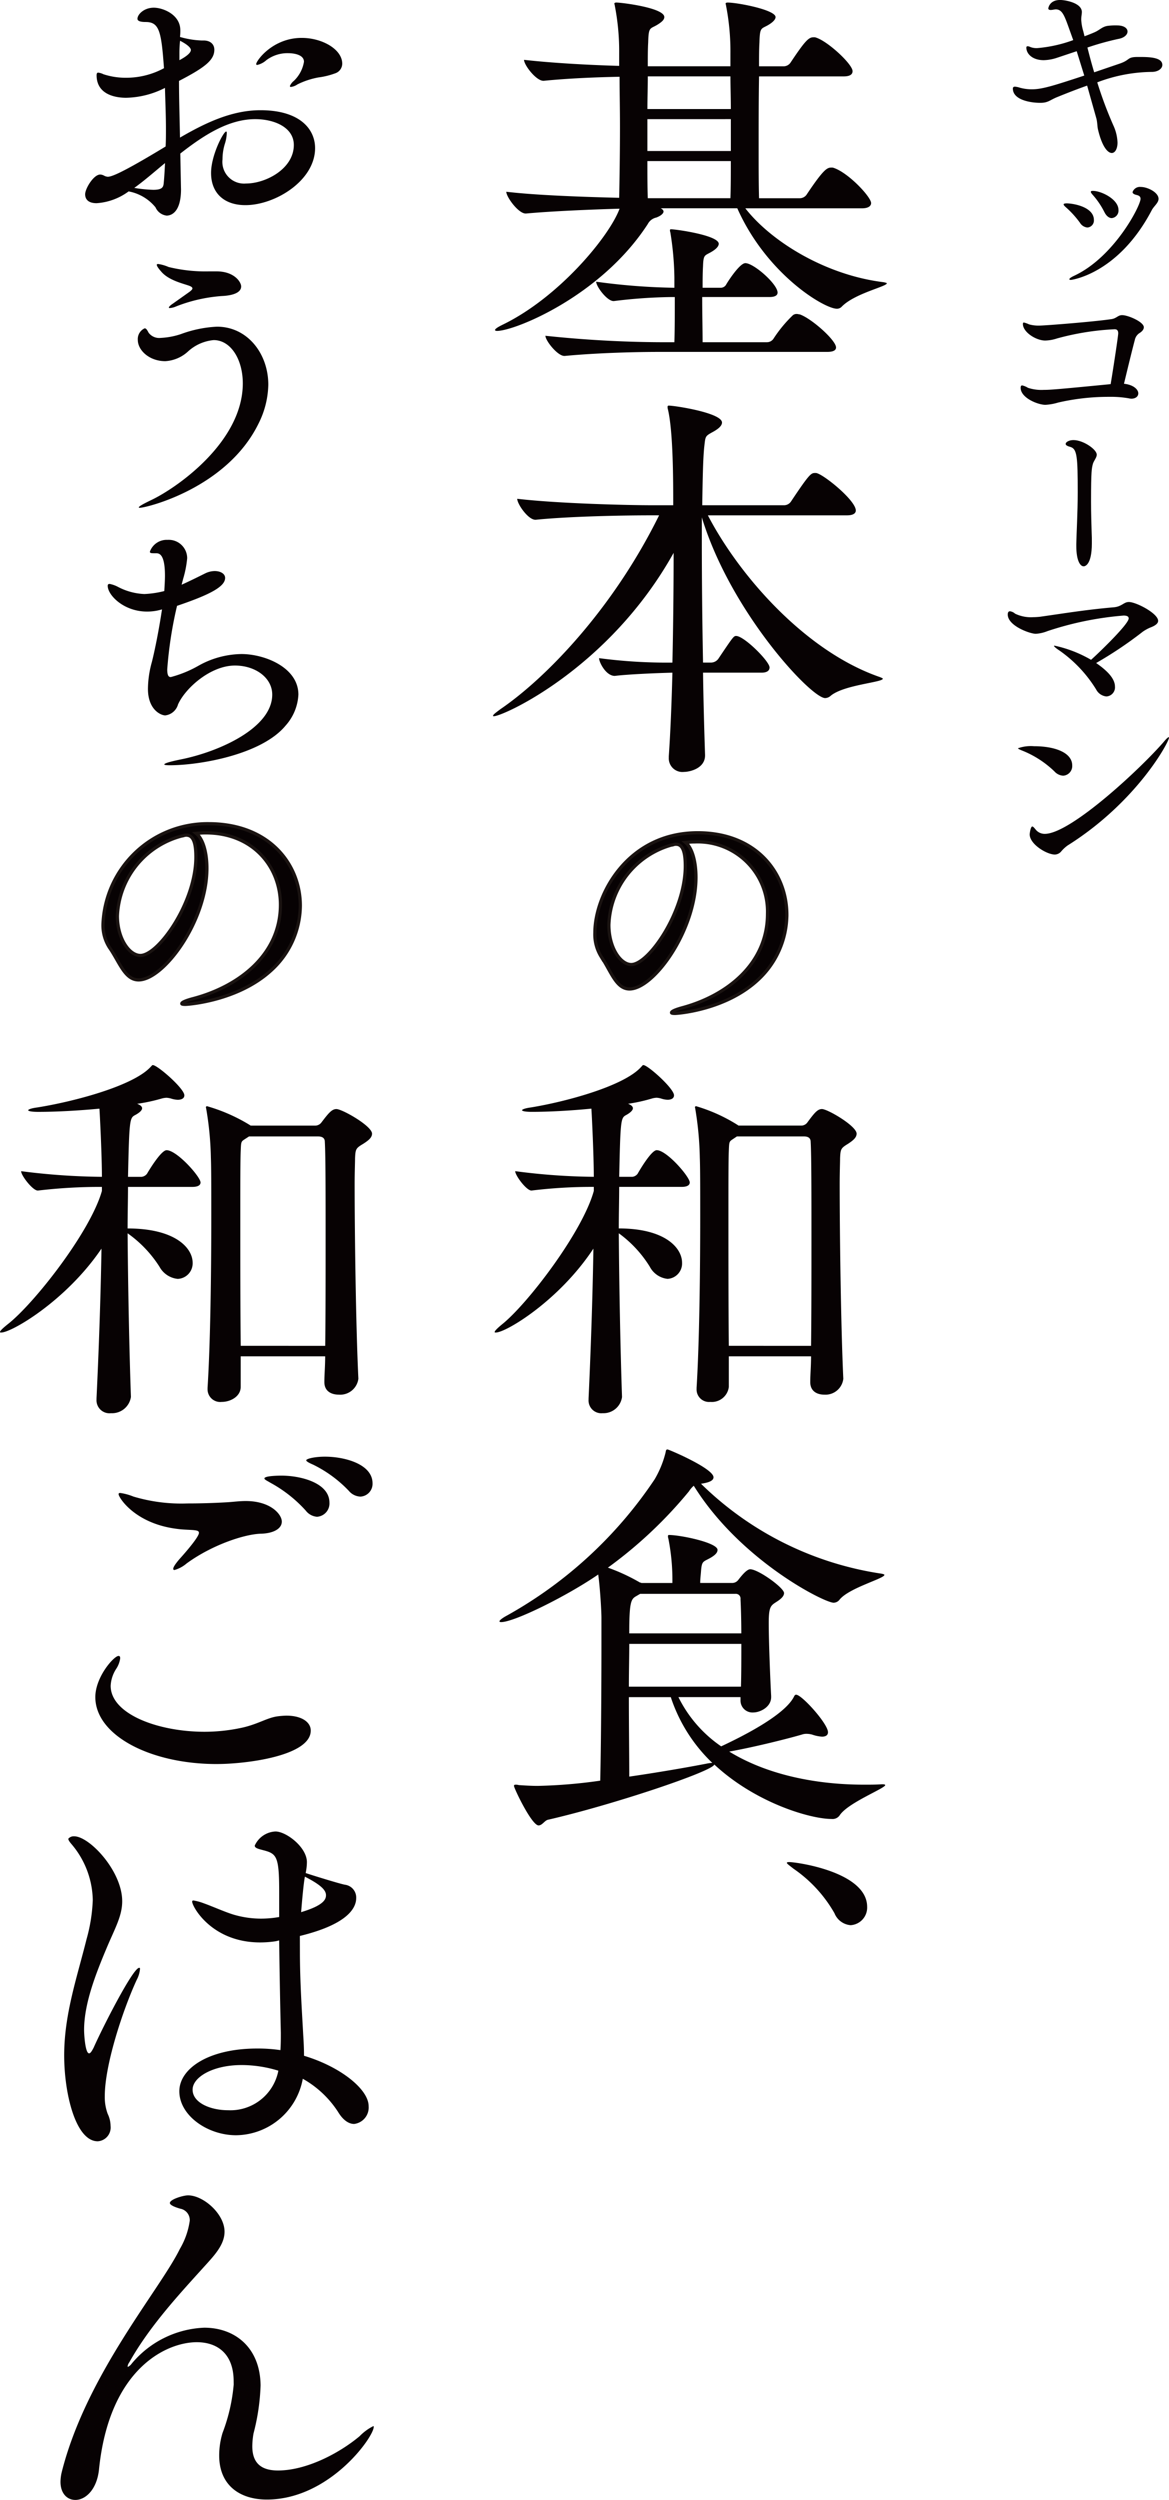
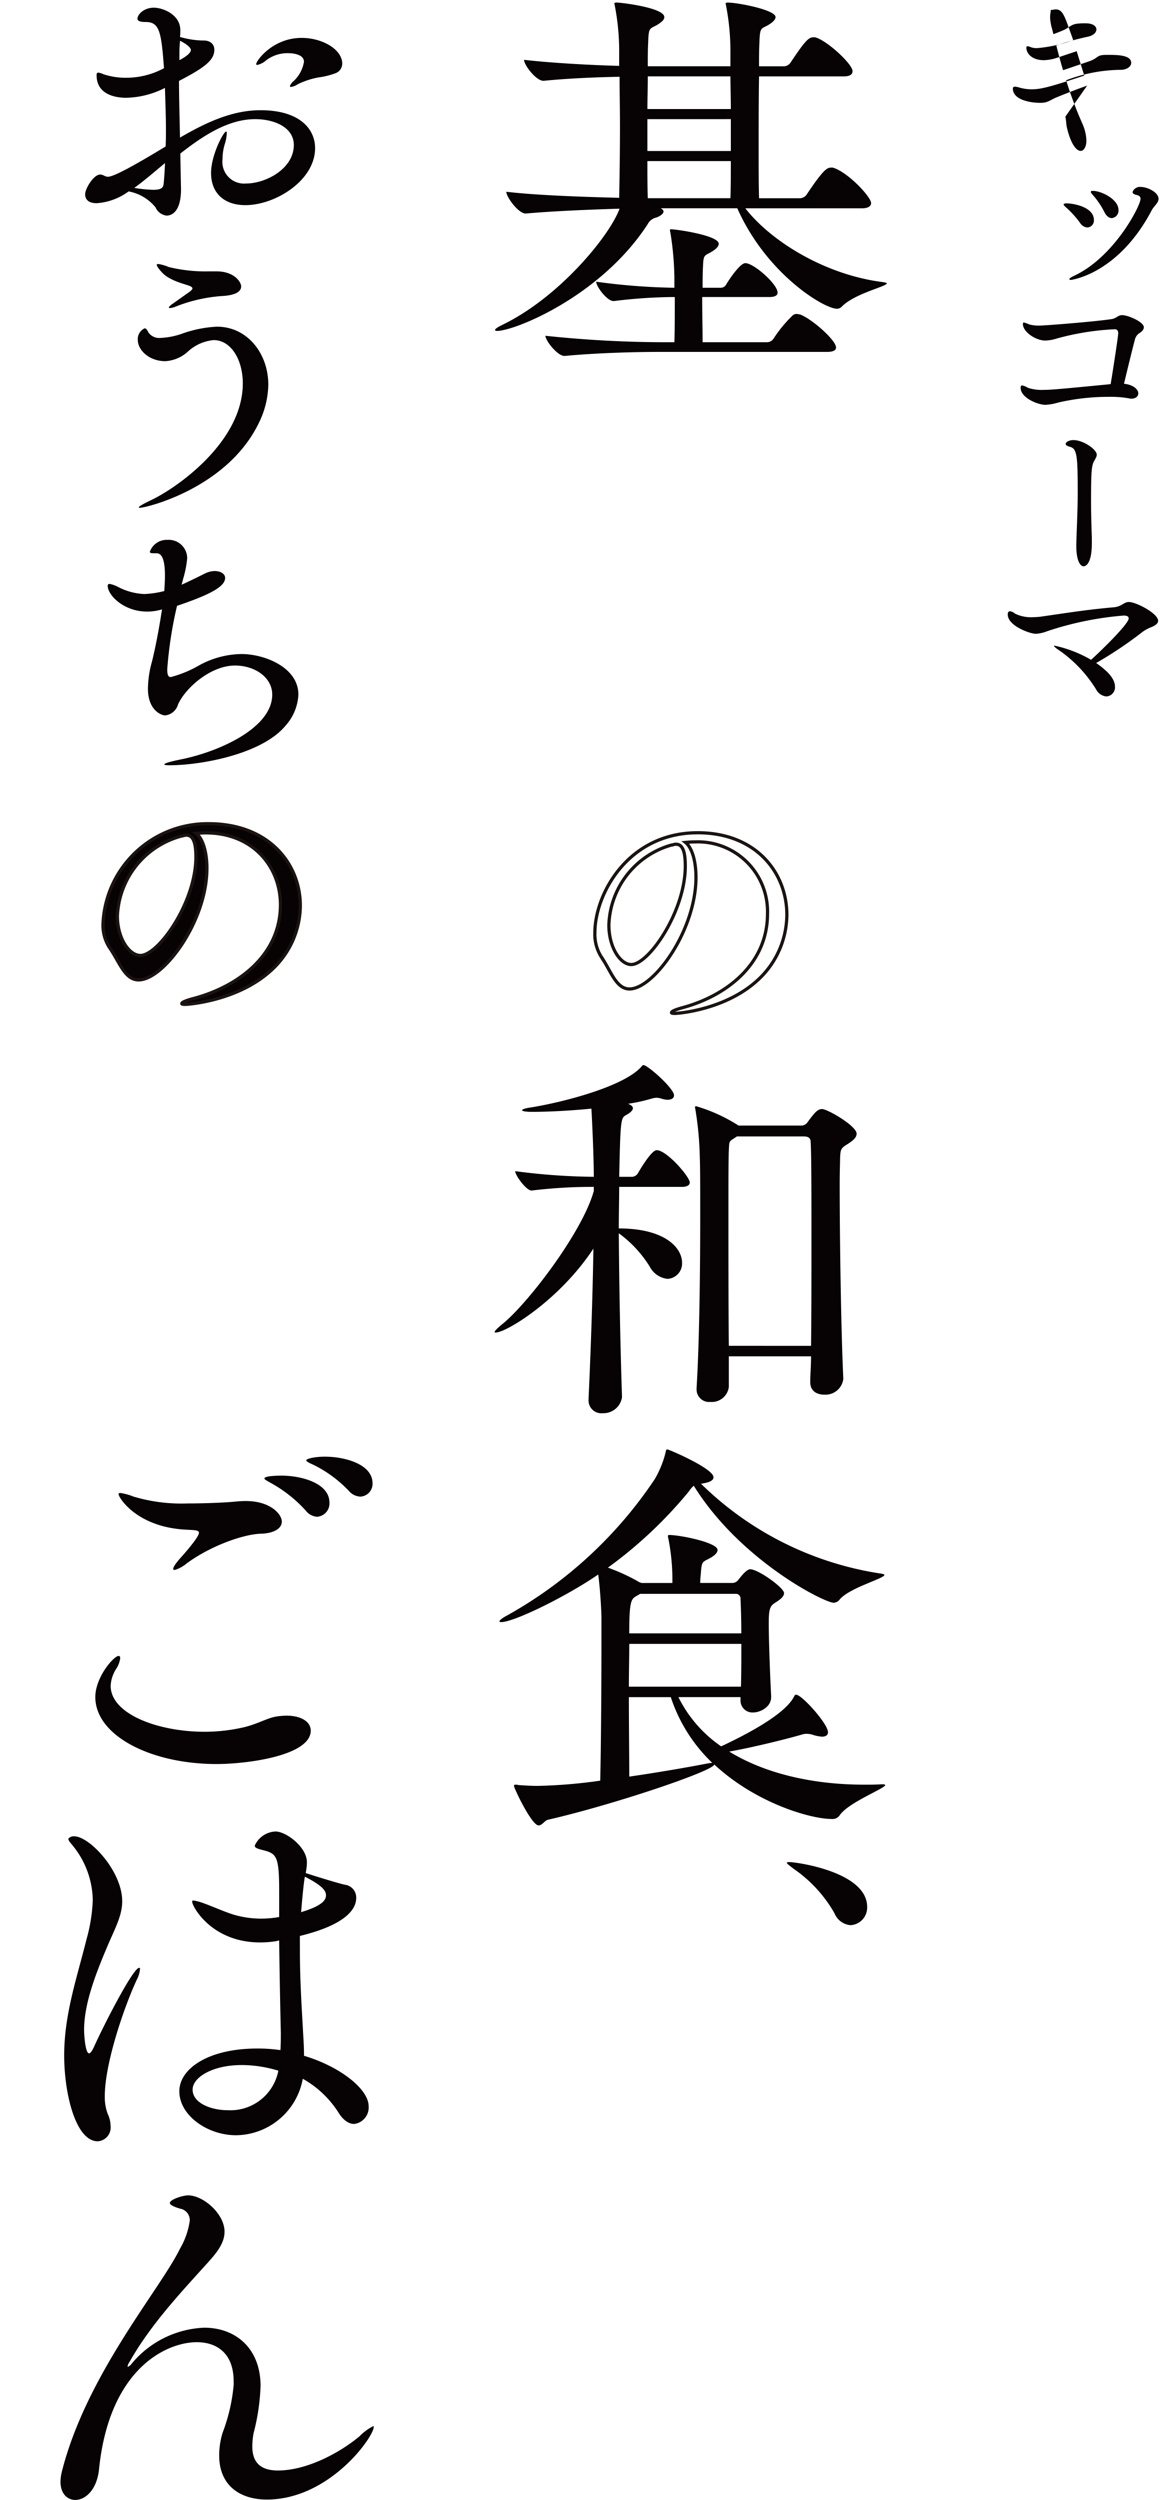
<svg xmlns="http://www.w3.org/2000/svg" width="145" height="309.826" viewBox="0 0 145 309.826">
  <g id="グループ_2324" data-name="グループ 2324" transform="translate(-100 -162.999)">
    <g id="グループ_2264" data-name="グループ 2264" transform="translate(7.829)">
-       <path id="パス_4329" data-name="パス 4329" d="M114.032,10.626c-1.142.406-2.334.863-3.654,1.4-.965.381-1.143.711-2.057.736h-.152c-.939,0-3.35-.279-3.35-1.777,0-.152.1-.228.254-.228a2.569,2.569,0,0,1,.609.127,5.481,5.481,0,0,0,1.524.2c1.268,0,2.766-.482,6.471-1.7l-.939-3.02-2.436.812a5.591,5.591,0,0,1-1.651.3c-1.4,0-2.156-.787-2.156-1.548,0-.127.05-.178.152-.178a.846.846,0,0,1,.354.1,2.139,2.139,0,0,0,.863.127,16.928,16.928,0,0,0,4.442-.99l-.3-.838c-.762-2.107-.991-2.97-1.879-2.97-.076,0-.151.025-.228.025a1.978,1.978,0,0,1-.381.051c-.179,0-.3-.051-.3-.2,0-.025.126-1.041,1.472-1.041.557,0,2.689.33,2.689,1.5a3.6,3.6,0,0,1-.05.482,3.287,3.287,0,0,0-.026.508,6.061,6.061,0,0,0,.255,1.4l.152.609c.533-.2.99-.381,1.268-.508.635-.279.914-.685,1.624-.787a8.046,8.046,0,0,1,1.142-.051c.863,0,1.3.355,1.3.761,0,.381-.407.787-1.143.914a34.184,34.184,0,0,0-3.832,1.066c.255,1.015.533,2.056.838,3.071l3.2-1.091c1.321-.457.838-.812,2.233-.812h.152c1.194,0,2.868.025,2.868.99,0,.431-.482.838-1.244.863a19.456,19.456,0,0,0-6.827,1.294,49.139,49.139,0,0,0,2.005,5.355,5.546,5.546,0,0,1,.508,2.107c0,.761-.3,1.294-.712,1.294-.482,0-1.193-.736-1.7-2.868-.1-.381-.076-.838-.2-1.371Z" transform="translate(112.984 162.982)" fill="#070203" />
+       <path id="パス_4329" data-name="パス 4329" d="M114.032,10.626c-1.142.406-2.334.863-3.654,1.4-.965.381-1.143.711-2.057.736h-.152c-.939,0-3.35-.279-3.35-1.777,0-.152.1-.228.254-.228a2.569,2.569,0,0,1,.609.127,5.481,5.481,0,0,0,1.524.2c1.268,0,2.766-.482,6.471-1.7l-.939-3.02-2.436.812a5.591,5.591,0,0,1-1.651.3c-1.4,0-2.156-.787-2.156-1.548,0-.127.05-.178.152-.178a.846.846,0,0,1,.354.1,2.139,2.139,0,0,0,.863.127,16.928,16.928,0,0,0,4.442-.99l-.3-.838c-.762-2.107-.991-2.97-1.879-2.97-.076,0-.151.025-.228.025a1.978,1.978,0,0,1-.381.051a3.6,3.6,0,0,1-.05.482,3.287,3.287,0,0,0-.026.508,6.061,6.061,0,0,0,.255,1.4l.152.609c.533-.2.99-.381,1.268-.508.635-.279.914-.685,1.624-.787a8.046,8.046,0,0,1,1.142-.051c.863,0,1.3.355,1.3.761,0,.381-.407.787-1.143.914a34.184,34.184,0,0,0-3.832,1.066c.255,1.015.533,2.056.838,3.071l3.2-1.091c1.321-.457.838-.812,2.233-.812h.152c1.194,0,2.868.025,2.868.99,0,.431-.482.838-1.244.863a19.456,19.456,0,0,0-6.827,1.294,49.139,49.139,0,0,0,2.005,5.355,5.546,5.546,0,0,1,.508,2.107c0,.761-.3,1.294-.712,1.294-.482,0-1.193-.736-1.7-2.868-.1-.381-.076-.838-.2-1.371Z" transform="translate(112.984 162.982)" fill="#070203" />
      <path id="パス_4330" data-name="パス 4330" d="M113.794,30.023a11.625,11.625,0,0,0-1.752-1.929c-.177-.152-.278-.279-.278-.355s.126-.127.406-.127c.99.025,3.35.508,3.35,2.056a.868.868,0,0,1-.812.939,1.225,1.225,0,0,1-.914-.584M112.652,37.1c-.127,0-.178-.051-.178-.076,0-.1.2-.254.583-.431,4.975-2.31,8.25-8.68,8.25-9.543,0-.279-.178-.406-.508-.482s-.483-.2-.483-.355a.96.96,0,0,1,1.015-.635c.864,0,2.209.685,2.209,1.472,0,.508-.585.914-.838,1.4-4.163,7.944-10,8.655-10.051,8.655m4.162-8.426a9.819,9.819,0,0,0-1.472-2.157c-.128-.152-.2-.254-.2-.33,0-.1.076-.127.255-.127,1.041,0,3.173,1.041,3.173,2.36a.929.929,0,0,1-.838,1.015c-.3,0-.661-.228-.914-.761" transform="translate(112.335 160.59)" fill="#070203" />
      <path id="パス_4331" data-name="パス 4331" d="M120.477,52.8c0,.355-.3.66-.863.66a2,2,0,0,1-.355-.051,13.052,13.052,0,0,0-2.462-.178,27.785,27.785,0,0,0-6.269.711,6.646,6.646,0,0,1-1.574.279c-.939,0-3.071-.863-3.071-2.107,0-.228.076-.3.2-.3a2.414,2.414,0,0,1,.711.3,5.368,5.368,0,0,0,1.954.254c.812,0,1.523-.051,8.3-.711.329-1.954.938-5.99.938-6.294,0-.381-.177-.508-.431-.508A32.572,32.572,0,0,0,110.375,46a4.956,4.956,0,0,1-1.446.254c-1.143,0-2.767-1.041-2.767-2.056,0-.127.052-.178.128-.178a3.369,3.369,0,0,1,.635.228,4.344,4.344,0,0,0,1.319.152c.634,0,6.523-.457,8.808-.787.735-.076.862-.508,1.42-.508.737,0,2.69.838,2.69,1.5,0,.254-.177.508-.557.736a1.343,1.343,0,0,0-.559.838c-.406,1.523-.964,3.858-1.345,5.431,1.219.127,1.777.736,1.777,1.193" transform="translate(112.886 158.95)" fill="#070203" />
      <path id="パス_4332" data-name="パス 4332" d="M113.364,73.085c.024-1.44.177-3.885.177-6.417,0-4.408-.076-5.391-.913-5.631-.33-.087-.584-.2-.584-.371,0-.24.431-.48.964-.48,1.219,0,2.894,1.157,2.894,1.812,0,.392-.406.763-.509,1.244s-.2.654-.2,4.539c0,1.637.05,2.794.076,3.842.025.437.025.895.025,1.353,0,2.859-.965,2.859-1.015,2.859-.457,0-.914-.764-.914-2.51Z" transform="translate(112.309 157.353)" fill="#070203" />
      <path id="パス_4333" data-name="パス 4333" d="M117.419,92.814a1.13,1.13,0,0,1-1.067,1.218,1.614,1.614,0,0,1-1.268-.863,16.283,16.283,0,0,0-4.543-4.822c-.457-.3-.686-.508-.686-.584,0-.025.026-.025.077-.025a15.449,15.449,0,0,1,4.518,1.751c.406-.33,4.67-4.365,4.67-5.127,0-.254-.228-.355-.635-.355a39.963,39.963,0,0,0-9.442,1.929,4.606,4.606,0,0,1-1.447.33c-.736,0-3.477-.99-3.477-2.386,0-.279.1-.406.279-.406a1.2,1.2,0,0,1,.634.3,4.538,4.538,0,0,0,2.259.431c.279,0,.584-.025.838-.051,3.223-.457,5.634-.863,9.085-1.168,1.067-.076,1.27-.66,1.929-.66.915,0,3.629,1.421,3.629,2.335,0,.33-.354.584-.862.787a5,5,0,0,0-1.041.558,49.046,49.046,0,0,1-5.787,3.883c1.7,1.167,2.335,2.107,2.335,2.919" transform="translate(113.051 155.282)" fill="#070203" />
-       <path id="パス_4334" data-name="パス 4334" d="M110.038,105.05a12.333,12.333,0,0,0-4.086-2.614c-.3-.127-.431-.2-.431-.254a4.752,4.752,0,0,1,1.98-.254c2.64,0,4.746.812,4.746,2.386a1.2,1.2,0,0,1-1.117,1.269,1.573,1.573,0,0,1-1.091-.533m.838,9.924a1.066,1.066,0,0,1-.787.381c-.99,0-3.122-1.269-3.122-2.513,0-.025.1-.964.33-.964.1,0,.228.152.457.431a1.427,1.427,0,0,0,1.091.482c3.2,0,11.9-8.1,14.771-11.421.33-.406.533-.558.584-.558.025,0,.051,0,.051.051,0,.558-4.01,7.995-12.589,13.375a4.413,4.413,0,0,0-.787.736" transform="translate(112.92 153.552)" fill="#070203" />
    </g>
    <g id="グループ_2269" data-name="グループ 2269">
      <g id="グループ_2268" data-name="グループ 2268">
        <g id="グループ_2265" data-name="グループ 2265" transform="translate(-2)">
          <path id="パス_4340" data-name="パス 4340" d="M97.669,178.069c.2,0,.3.051.3.1,0,.4-4.652,2.2-5.65,3.749a1.074,1.074,0,0,1-1,.45c-2.65,0-9.449-2-14.55-6.749-.2.85-12.748,5.049-20.648,6.849-.4.1-.7.7-1.15.7-.85,0-3.05-4.6-3.05-4.9,0-.1.051-.149.2-.149a1.25,1.25,0,0,1,.4.05c.749.05,1.549.1,2.349.1a63.281,63.281,0,0,0,7.749-.649c.1-4.15.151-11.8.151-16.6v-3.6c0-.7-.151-3.55-.4-5.349-3.849,2.649-10.4,5.9-12.048,5.9-.151,0-.2-.05-.2-.1,0-.1.251-.35.9-.7a53.047,53.047,0,0,0,18.347-16.9,12.468,12.468,0,0,0,1.351-3.3c.05-.25.05-.4.249-.4.15,0,5.7,2.35,5.7,3.45,0,.4-.5.65-1.551.8a40.426,40.426,0,0,0,22.4,11.148c.25.051.35.1.35.15,0,.451-4.349,1.6-5.549,3.05a.95.95,0,0,1-.75.4c-1.15,0-11.6-5.249-17.349-14.5a3.237,3.237,0,0,0-.6.7,54.187,54.187,0,0,1-10.049,9.451,23.718,23.718,0,0,1,3.9,1.8c.05.05.2.05.249.1h3.85a26.428,26.428,0,0,0-.5-5.5.88.88,0,0,1-.05-.3c0-.1.05-.15.1-.15,1.45,0,6.05.95,6.05,1.85,0,.35-.3.65-.9,1-.9.5-1.049.35-1.15,1.649-.049.651-.1.951-.1,1.45h4a.943.943,0,0,0,.7-.35c.35-.449,1.05-1.35,1.5-1.35,1,0,4.2,2.3,4.2,2.95,0,.4-.4.75-.95,1.1-.7.45-.95.6-.95,2.6,0,2.4.2,7.249.3,9.049v.15c0,1.25-1.4,1.9-2.2,1.9a1.481,1.481,0,0,1-1.6-1.55v-.35h-7.7a15.95,15.95,0,0,0,5.3,6.1c2.349-1.1,7.748-3.749,9-6.1.1-.2.15-.3.3-.3.7,0,3.95,3.6,3.95,4.649,0,.35-.25.55-.75.55a4.785,4.785,0,0,1-1.05-.2,2.487,2.487,0,0,0-.8-.15,1.691,1.691,0,0,0-.5.05c-1.5.45-5.8,1.55-9.149,2.15,4.4,2.7,10.3,4.1,16.747,4.1.75,0,1.451,0,2.2-.051Zm-31.447-17.4c0,1.551-.05,3.4-.05,5.3h13.9c.05-1.45.05-3.4.05-5.3Zm10.249,14.75h.05a19.83,19.83,0,0,1-5.15-8.149h-5.2c0,3.549.05,7.2.05,9.849,3.45-.5,6.949-1.1,9.549-1.6a4.635,4.635,0,0,1,.7-.1m3.549-20.3a.581.581,0,0,0-.65-.65h-11.8l-.6.35c-.55.35-.75.85-.75,4.549h13.9c0-1.649-.05-3.2-.1-4.249" transform="translate(113.832 206.064)" fill="#070203" />
          <path id="パス_4341" data-name="パス 4341" d="M82.39,181.927a16.716,16.716,0,0,0-5.088-5.515c-.428-.342-.812-.6-.812-.727,0-.043.086-.086.3-.086.855,0,9.662,1.2,9.662,5.558a2.19,2.19,0,0,1-2.052,2.266,2.367,2.367,0,0,1-2.01-1.5" transform="translate(123.108 218.174)" fill="#070203" />
          <path id="パス_4335" data-name="パス 4335" d="M98.3,35.094c0,.4-4,1.25-5.6,2.9a.792.792,0,0,1-.6.25c-1.549,0-8.7-4.25-12.348-12.45h-9.5c.2.1.35.25.35.4,0,.25-.35.55-.9.75a1.562,1.562,0,0,0-1.05.8c-5.8,8.949-16.5,13.25-18.7,13.25-.15,0-.25-.05-.25-.1,0-.149.3-.35.9-.649,7.049-3.4,13.3-11,14.548-14.4-3.449.1-8.349.3-11.6.6H53.5c-.9,0-2.4-2.05-2.4-2.7,3.75.45,9.9.65,14,.751.05-2.5.1-5.7.1-8.8,0-2.2-.05-4.35-.05-6.2-2.849.05-6.449.2-9.4.5H55.7c-.9,0-2.4-1.95-2.4-2.6,3.5.4,8.2.65,11.8.75v-1.5a29.667,29.667,0,0,0-.549-6c0-.1-.05-.15-.05-.2,0-.1.1-.15.249-.15.65,0,5.95.65,5.95,1.8,0,.3-.251.55-.7.85-1.049.7-1.249.2-1.3,2.3-.05.85-.05,1.8-.05,2.949H78.9V6.647a29.565,29.565,0,0,0-.55-6c0-.1-.05-.15-.05-.2,0-.1.1-.15.25-.15C79.8.3,84.5,1.2,84.5,2.1c0,.25-.249.55-.7.85-1.05.7-1.249.2-1.3,2.3-.051.85-.051,1.8-.051,2.949H85.5a1.038,1.038,0,0,0,.85-.45C88.15,5.047,88.6,4.6,89.2,4.6a.727.727,0,0,1,.351.051c1.5.5,4.5,3.3,4.5,4.149,0,.35-.25.65-1.1.65h-10.5c-.05,2.75-.05,6-.05,9,0,2.25,0,4.35.05,6.1H87.5a1.038,1.038,0,0,0,.851-.45c2.1-3.149,2.549-3.349,3.049-3.349a.747.747,0,0,1,.351.05c1.849.65,4.6,3.6,4.6,4.349,0,.3-.251.65-1.15.65H80.751c3.15,4.05,9.851,8.249,17.1,9.149.3.05.449.1.449.15M92,43.044c0,.3-.249.55-1.1.55H70.1c-2.6,0-7.5.1-11.75.5H58.3c-.85,0-2.349-1.9-2.349-2.5a142.134,142.134,0,0,0,14.348.8h1.65c.05-1.649.05-3.549.05-5.6h-.351a63.052,63.052,0,0,0-7.2.5H64.4c-.8,0-2.15-1.8-2.15-2.4a79.136,79.136,0,0,0,9.6.75h.1v-1.25a37.6,37.6,0,0,0-.5-5.6.88.88,0,0,1-.05-.3.107.107,0,0,1,.1-.1c.65,0,5.95.75,5.95,1.8,0,.3-.3.65-.9,1-.849.5-1,.3-1.05,1.8-.05.85-.05,1.749-.05,2.649h2.3a.771.771,0,0,0,.65-.45c.55-.9,1.749-2.6,2.349-2.6,1.05,0,4,2.6,4,3.65,0,.3-.25.55-1,.55H75.4c0,2.05.05,4,.05,5.6H83.4a.975.975,0,0,0,.851-.45,16.321,16.321,0,0,1,2.4-2.9.747.747,0,0,1,.5-.15c.1,0,.25.05.349.05,1.451.5,4.5,3.2,4.5,4.1M78.9,9.446H68.653c0,1.25-.05,2.65-.05,4.05H78.952c0-1.45-.05-2.8-.05-4.05m.05,5.3H68.6v3.949H78.952ZM68.6,19.946c0,1.7,0,3.249.05,4.6H78.9c.05-1.35.05-2.95.05-4.6Z" transform="translate(113.7 163.018)" fill="#070203" />
-           <path id="パス_4336" data-name="パス 4336" d="M97.861,72.107c0,.45-4.8.75-6.449,2.1a1.08,1.08,0,0,1-.7.3c-1.75,0-11.748-10.7-15.3-22.4v2.95c0,4.6.051,9.948.151,15.048h1a1.131,1.131,0,0,0,.95-.55c1.75-2.6,1.85-2.749,2.15-2.749,1,0,4.15,3.149,4.15,3.9,0,.35-.25.65-1,.65H75.563c.05,3.65.15,7.149.25,10.2v.05c0,1.65-1.95,2.049-2.6,2.049a1.691,1.691,0,0,1-1.9-1.749v-.2c.2-2.85.35-6.449.45-10.349-2.05.05-5.5.2-7.149.4-1.1,0-1.95-1.7-1.95-2.2a64.113,64.113,0,0,0,9.1.55c.1-4.5.15-9.349.15-13.6-8,14.348-21.149,20.248-22.3,20.248-.05,0-.1,0-.1-.05,0-.15.349-.4.949-.849,5.5-3.75,13.85-12.25,19.649-24h-1.05c-2.8,0-9.8.1-14.248.55h-.05c-.9,0-2.25-1.95-2.25-2.6,5.15.6,13.848.8,16.75.8h2.6c0-2.95,0-9.049-.65-11.848a.98.98,0,0,1-.05-.35.132.132,0,0,1,.15-.15c.751,0,6.6.9,6.6,2.1,0,.4-.451.8-1.2,1.2-.9.5-.851.5-1,1.8-.15,1.4-.2,3.95-.25,7.249H85.611a1.04,1.04,0,0,0,.851-.45c2.3-3.449,2.5-3.549,3-3.549a.632.632,0,0,1,.3.05c1.1.4,4.749,3.4,4.749,4.6,0,.3-.249.6-1.1.6H76.163c3.85,7.4,12.048,16.849,21.348,20.049.25.1.35.15.35.2" transform="translate(113.641 175.01)" fill="#070203" />
-           <path id="パス_4337" data-name="パス 4337" d="M71.4,79.625c-.347,0-.695.032-1.042.063.79.632,1.295,2.274,1.295,4.327,0,6.6-5.242,13.834-8.244,13.834-1.672,0-2.305-2.242-3.537-4.042a5.2,5.2,0,0,1-.757-2.938c0-4.769,4.106-12.38,12.759-12.38,7.233,0,11.053,4.958,11.053,10.169A11.074,11.074,0,0,1,79.39,96.68c-4.042,3.79-10.044,4.2-10.328,4.2-.316,0-.442-.032-.442-.095,0-.158.474-.379,1.421-.632,5.528-1.516,10.486-5.464,10.486-11.622a8.646,8.646,0,0,0-9-8.907Zm-2.874.411a10.668,10.668,0,0,0-7.676,9.886c0,2.779,1.421,4.9,2.779,4.9,2.18,0,6.7-6.6,6.7-12.192,0-1.421-.189-2.716-1.137-2.716a.874.874,0,0,0-.284.032.977.977,0,0,1-.253.063Z" transform="translate(116.673 187.717)" fill="#070203" />
          <path id="パス_4338" data-name="パス 4338" d="M71.4,79.625c-.347,0-.695.032-1.042.063.79.632,1.295,2.274,1.295,4.327,0,6.6-5.242,13.834-8.244,13.834-1.672,0-2.305-2.242-3.537-4.042a5.2,5.2,0,0,1-.757-2.938c0-4.769,4.106-12.38,12.759-12.38,7.233,0,11.053,4.958,11.053,10.169A11.074,11.074,0,0,1,79.39,96.68c-4.042,3.79-10.044,4.2-10.328,4.2-.316,0-.442-.032-.442-.095,0-.158.474-.379,1.421-.632,5.528-1.516,10.486-5.464,10.486-11.622a8.646,8.646,0,0,0-9-8.907Zm-2.874.411a10.668,10.668,0,0,0-7.676,9.886c0,2.779,1.421,4.9,2.779,4.9,2.18,0,6.7-6.6,6.7-12.192,0-1.421-.189-2.716-1.137-2.716a.874.874,0,0,0-.284.032.977.977,0,0,1-.253.063Z" transform="translate(116.673 187.717)" fill="none" stroke="#1a1311" stroke-miterlimit="10" stroke-width="0.4" />
          <path id="パス_4339" data-name="パス 4339" d="M65.466,142.607a2.322,2.322,0,0,1-2.4,2,1.586,1.586,0,0,1-1.749-1.7v-.15c.25-5.349.5-12.3.6-18.549-4.249,6.45-10.848,10.4-12.1,10.4-.1,0-.15,0-.15-.05,0-.15.3-.45.9-.95,3.15-2.5,10-11.448,11.4-16.549v-.5a61.8,61.8,0,0,0-7.7.45h-.05c-.6,0-2-1.85-2-2.4a79.024,79.024,0,0,0,9.749.7c0-2.65-.25-7.749-.3-8.449-2.55.251-5.249.4-7.4.4-.8,0-1.2-.1-1.2-.2s.349-.25,1.1-.349c4.3-.7,11.6-2.651,13.7-5.05.15-.15.15-.2.25-.2.55,0,3.8,2.9,3.8,3.749,0,.349-.3.55-.8.55a2.756,2.756,0,0,1-.8-.151,2.58,2.58,0,0,0-.55-.1,2.521,2.521,0,0,0-.6.1,20.671,20.671,0,0,1-2.95.65c.4.15.6.35.6.55,0,.25-.3.55-.849.851-.651.349-.7.6-.851,7.648h1.65a.938.938,0,0,0,.65-.4c.05-.1,1.65-2.9,2.35-2.9,1.249,0,4.1,3.3,4.1,4,0,.3-.249.55-1,.55H65.114c0,1.6-.049,3.3-.049,5.149,5.8,0,7.849,2.45,7.849,4.25a1.908,1.908,0,0,1-1.8,2,2.82,2.82,0,0,1-2.2-1.5,14.605,14.605,0,0,0-3.849-4.15c.049,6.7.2,14.4.4,20.249Zm27.447-2.25a2.224,2.224,0,0,1-2.349,1.95c-.95,0-1.75-.45-1.75-1.55v-.05c0-.85.1-1.95.1-3.149h-10.2v3.8a2.127,2.127,0,0,1-2.3,1.85,1.546,1.546,0,0,1-1.7-1.6v-.15c.351-5.649.451-14.648.451-21.148,0-3.4,0-6.149-.05-7.351a41.162,41.162,0,0,0-.55-6,2.077,2.077,0,0,0-.05-.249.132.132,0,0,1,.15-.15,20.473,20.473,0,0,1,5.1,2.3l.15.1h7.849a.937.937,0,0,0,.7-.4c.85-1.15,1.249-1.65,1.8-1.65.7,0,4.3,2.1,4.3,3.05,0,.5-.45.85-1.05,1.25-.9.55-.95.649-1,1.8,0,.549-.05,1.7-.05,3.2,0,5.95.151,17.749.45,24.1Zm-4-4.1c.05-3.8.05-8.7.05-13.2,0-5.5,0-10.4-.1-12.1,0-.35-.2-.65-.8-.65H79.714l-.3.2c-.65.45-.65.3-.7,1.549-.05,1.15-.05,4.2-.05,7.9,0,5.149,0,11.55.05,16.3Z" transform="translate(113.688 193.537)" fill="#070203" />
        </g>
        <path id="パス_4342" data-name="パス 4342" d="M19.7,23.263c0,2.921-1.258,3.276-1.785,3.276a1.729,1.729,0,0,1-1.38-1.026A5.613,5.613,0,0,0,13.2,23.539,7.515,7.515,0,0,1,9.228,25c-1.014,0-1.42-.474-1.42-1.105,0-.711,1.055-2.447,1.866-2.447a1.076,1.076,0,0,1,.446.118,1.158,1.158,0,0,0,.487.158c.446,0,1.582-.355,7.182-3.75.041-.711.041-1.461.041-2.171,0-1.737-.081-3.474-.122-5.092a11.029,11.029,0,0,1-4.828,1.224c-.932,0-3.652-.2-3.652-2.8,0-.237.081-.316.2-.316a1.936,1.936,0,0,1,.651.2,8.855,8.855,0,0,0,2.881.434,9.817,9.817,0,0,0,4.626-1.184c-.326-4.54-.569-5.724-2.274-5.724-.73,0-1.014-.157-1.014-.395,0-.551.811-1.38,2.029-1.38,1.1,0,3.287.829,3.287,2.8a6.226,6.226,0,0,1-.041.828,11.156,11.156,0,0,0,2.636.436h.284c.894,0,1.34.512,1.34,1.143,0,1.263-1.1,2.171-4.382,3.868,0,2.29.081,4.7.122,7.026,3.124-1.816,6.411-3.395,9.981-3.395,4.869,0,6.776,2.329,6.776,4.7,0,4.026-4.95,7.066-8.644,7.066-2.6,0-4.259-1.461-4.259-3.987,0-2.211,1.542-5.132,1.866-5.132.081,0,.081.079.081.2a4.775,4.775,0,0,1-.243,1.342,6.5,6.5,0,0,0-.284,1.895,2.691,2.691,0,0,0,2.921,3c2.434,0,5.924-1.816,5.924-4.776,0-2.171-2.4-3.2-4.788-3.2-3.327,0-6.412,2.013-9.292,4.263l.081,4.184Zm-5.8-.158a17.377,17.377,0,0,0,2.353.237c1.1,0,1.258-.316,1.3-.829.081-.829.122-1.658.162-2.487-1.339,1.105-2.6,2.211-3.814,3.079m5.6-15.829c.446-.237,1.42-.789,1.42-1.263,0-.316-.568-.75-1.339-1.145a14.569,14.569,0,0,0-.081,1.5ZM36.777,9.408a9.837,9.837,0,0,0-2.636.868,1.788,1.788,0,0,1-.813.316.107.107,0,0,1-.122-.118,1.659,1.659,0,0,1,.488-.632,4.221,4.221,0,0,0,1.256-2.368c0-.908-1.3-1.066-1.987-1.066a4.345,4.345,0,0,0-2.679.868,2.558,2.558,0,0,1-1.136.592.106.106,0,0,1-.12-.118c0-.395,2.029-3.237,5.639-3.237,2.556,0,5.031,1.421,5.031,3.2a1.272,1.272,0,0,1-.852,1.184,9.494,9.494,0,0,1-2.069.513" transform="translate(102.753 163.182)" fill="#070203" />
        <path id="パス_4343" data-name="パス 4343" d="M12.921,55.124c-.08,0-.162,0-.162-.033,0-.137.488-.408,1.461-.883,3.085-1.426,11.442-7.165,11.442-14.5,0-2.987-1.5-5.365-3.611-5.365a5.446,5.446,0,0,0-3.163,1.392,4.561,4.561,0,0,1-2.842,1.222c-1.946,0-3.408-1.324-3.408-2.647a1.461,1.461,0,0,1,.852-1.426c.2,0,.326.237.488.543a1.634,1.634,0,0,0,1.5.645,9.252,9.252,0,0,0,2.516-.475,14.951,14.951,0,0,1,4.463-.917c3.773,0,6.37,3.328,6.37,7.2A11.158,11.158,0,0,1,27.609,44.7c-3.934,8.012-13.916,10.423-14.688,10.423m6.167-26.787c.2-.17.325-.271.325-.408,0-.1-.122-.2-.284-.271-.609-.271-2.637-.645-3.611-1.833-.364-.408-.526-.679-.526-.814,0-.068.08-.1.162-.1a4.975,4.975,0,0,1,1.3.374,19.248,19.248,0,0,0,4.989.543h.974c2.191,0,3.043,1.324,3.043,1.867,0,.713-.893,1.12-2.394,1.188a19.235,19.235,0,0,0-5.68,1.291,2.3,2.3,0,0,1-.771.2c-.081,0-.122,0-.122-.067s.122-.238.487-.475Z" transform="translate(104.454 170.805)" fill="#070203" />
        <path id="パス_4344" data-name="パス 4344" d="M19.046,56.456c1.136-.509,2.274-1.087,2.962-1.425a2.786,2.786,0,0,1,1.136-.272c.73,0,1.3.339,1.3.849,0,1.053-1.745,2.037-5.964,3.463a49.862,49.862,0,0,0-1.216,7.876c0,.883.242.951.446.951a14.281,14.281,0,0,0,3.407-1.392,11.136,11.136,0,0,1,5.356-1.461c2.881,0,7.06,1.663,7.06,5.025a6.208,6.208,0,0,1-1.582,3.837c-2.962,3.6-10.629,4.922-14.363,4.922-.445,0-.69-.034-.69-.1,0-.137.651-.341,2.15-.645,4.666-.951,11.239-3.871,11.239-8.013,0-2.071-2.069-3.6-4.625-3.6-3.042,0-6.167,2.817-7.06,4.821a1.876,1.876,0,0,1-1.582,1.358c-.527,0-2.15-.679-2.15-3.293a12.694,12.694,0,0,1,.488-3.328c.364-1.425.893-4.074,1.256-6.519a6.256,6.256,0,0,1-1.866.272c-2.881,0-4.868-2.038-4.868-3.191,0-.171.08-.238.242-.238a3.814,3.814,0,0,1,.974.339,7.712,7.712,0,0,0,3.327.916,12.056,12.056,0,0,0,2.353-.338l.122-.034c.041-.679.083-1.358.083-1.9,0-2.716-.73-2.783-1.1-2.783h-.323c-.325,0-.446-.034-.446-.2a2.216,2.216,0,0,1,2.19-1.459,2.287,2.287,0,0,1,2.436,2.274,12.982,12.982,0,0,1-.488,2.513Z" transform="translate(103.48 179.012)" fill="#070203" />
        <path id="パス_4345" data-name="パス 4345" d="M22.075,78.764c-.357,0-.715.032-1.071.063.81.632,1.331,2.274,1.331,4.326,0,6.6-5.388,13.833-8.473,13.833-1.72,0-2.371-2.242-3.635-4.042a5.093,5.093,0,0,1-.779-2.938A12.975,12.975,0,0,1,22.562,77.627c7.433,0,11.361,4.958,11.361,10.169a10.931,10.931,0,0,1-3.635,8.023c-4.155,3.79-10.324,4.2-10.616,4.2-.325,0-.454-.032-.454-.095,0-.158.488-.379,1.461-.632,5.682-1.516,10.778-5.463,10.778-11.621,0-4.707-3.408-8.907-9.252-8.907Zm-2.955.411a10.714,10.714,0,0,0-7.888,9.886c0,2.779,1.461,4.895,2.856,4.895,2.241,0,6.881-6.6,6.881-12.191,0-1.421-.193-2.716-1.169-2.716a.927.927,0,0,0-.292.032,1,1,0,0,1-.258.063Z" transform="translate(103.329 187.457)" fill="#070203" />
        <path id="パス_4346" data-name="パス 4346" d="M22.075,78.764c-.357,0-.715.032-1.071.063.81.632,1.331,2.274,1.331,4.326,0,6.6-5.388,13.833-8.473,13.833-1.72,0-2.371-2.242-3.635-4.042a5.093,5.093,0,0,1-.779-2.938A12.975,12.975,0,0,1,22.562,77.627c7.433,0,11.361,4.958,11.361,10.169a10.931,10.931,0,0,1-3.635,8.023c-4.155,3.79-10.324,4.2-10.616,4.2-.325,0-.454-.032-.454-.095,0-.158.488-.379,1.461-.632,5.682-1.516,10.778-5.463,10.778-11.621,0-4.707-3.408-8.907-9.252-8.907Zm-2.955.411a10.714,10.714,0,0,0-7.888,9.886c0,2.779,1.461,4.895,2.856,4.895,2.241,0,6.881-6.6,6.881-12.191,0-1.421-.193-2.716-1.169-2.716a.927.927,0,0,0-.292.032,1,1,0,0,1-.258.063Z" transform="translate(103.329 187.457)" fill="none" stroke="#1a1311" stroke-miterlimit="10" stroke-width="0.4" />
-         <path id="パス_4347" data-name="パス 4347" d="M16.238,141.265a2.367,2.367,0,0,1-2.467,2,1.612,1.612,0,0,1-1.8-1.7v-.15c.258-5.349.514-12.3.617-18.548-4.367,6.45-11.151,10.4-12.435,10.4-.1,0-.154,0-.154-.05,0-.15.307-.45.924-.95,3.238-2.5,10.279-11.448,11.717-16.548v-.5a65.3,65.3,0,0,0-7.913.45H4.676c-.615,0-2.056-1.85-2.056-2.4a83.455,83.455,0,0,0,10.021.7c0-2.65-.257-7.749-.308-8.449-2.621.25-5.4.4-7.605.4-.821,0-1.232-.1-1.232-.2s.358-.25,1.131-.35c4.417-.7,11.921-2.65,14.079-5.049.154-.15.154-.2.256-.2.565,0,3.906,2.9,3.906,3.749,0,.35-.308.55-.821.55a2.9,2.9,0,0,1-.824-.15,2.7,2.7,0,0,0-.565-.1,2.668,2.668,0,0,0-.617.1,21.69,21.69,0,0,1-3.031.65c.411.15.617.35.617.55,0,.25-.308.55-.874.85-.668.35-.72.6-.874,7.649h1.7a.969.969,0,0,0,.668-.4c.051-.1,1.7-2.9,2.414-2.9,1.285,0,4.214,3.3,4.214,4,0,.3-.257.55-1.028.55H15.878c0,1.6-.051,3.3-.051,5.149,5.96,0,8.068,2.45,8.068,4.25a1.928,1.928,0,0,1-1.849,2,2.9,2.9,0,0,1-2.261-1.5,14.775,14.775,0,0,0-3.957-4.15c.051,6.7.206,14.4.411,20.248Zm28.212-2.25a2.27,2.27,0,0,1-2.416,1.95c-.976,0-1.8-.45-1.8-1.55v-.05c0-.85.1-1.95.1-3.149H29.856v3.8c0,1.15-1.233,1.85-2.364,1.85a1.572,1.572,0,0,1-1.747-1.6v-.15c.36-5.649.463-14.648.463-21.146,0-3.4,0-6.149-.051-7.35a39.892,39.892,0,0,0-.565-6,2.113,2.113,0,0,0-.051-.25.134.134,0,0,1,.154-.15,21.366,21.366,0,0,1,5.242,2.3l.153.1h8.069a.967.967,0,0,0,.718-.4c.875-1.15,1.285-1.65,1.85-1.65.721,0,4.42,2.1,4.42,3.05,0,.5-.463.85-1.079,1.25-.925.55-.976.649-1.028,1.8,0,.549-.051,1.7-.051,3.2,0,5.95.154,17.748.463,24.1Zm-4.112-4.1c.051-3.8.051-8.7.051-13.2,0-5.5,0-10.4-.1-12.1,0-.35-.2-.65-.822-.65h-8.58l-.31.2c-.668.45-.668.3-.718,1.549-.051,1.15-.051,4.2-.051,7.9,0,5.149,0,11.549.051,16.3Z" transform="translate(100 194.879)" fill="#070203" />
        <path id="パス_4348" data-name="パス 4348" d="M23.8,175.34c-8.222,0-15.057-3.549-15.057-8.3,0-2.5,2.313-5.1,2.878-5.1.154,0,.206.1.206.3a3.133,3.133,0,0,1-.461,1.25,4.247,4.247,0,0,0-.721,2.15c0,3.5,5.858,5.7,11.665,5.7a22,22,0,0,0,4.831-.55c1.849-.45,2.878-1.15,4.11-1.35a10.3,10.3,0,0,1,1.182-.1c1.9,0,3.032.8,3.032,1.85,0,3.149-8.018,4.149-11.665,4.149m5.5-28.547c-2.054.05-6.115,1.4-9.25,3.7a3.954,3.954,0,0,1-1.489.8.134.134,0,0,1-.154-.15q0-.3.77-1.2c.771-.85,2.416-2.749,2.416-3.249,0-.25-.206-.3-.72-.35-.667-.051-1.335-.051-2-.15-5.241-.65-7.245-3.9-7.245-4.3,0-.1.051-.15.206-.15a7.033,7.033,0,0,1,1.645.45,20.744,20.744,0,0,0,6.681.85c1.592,0,3.288-.05,4.984-.15.77-.05,1.49-.15,2.26-.15,3.084,0,4.471,1.65,4.471,2.55,0,.85-.976,1.45-2.57,1.5m5.551-2.849a16.5,16.5,0,0,0-4.369-3.45c-.41-.25-.771-.4-.771-.55,0-.349,2-.349,2.107-.349,2.416,0,5.96.9,5.96,3.349a1.651,1.651,0,0,1-1.542,1.75,1.944,1.944,0,0,1-1.386-.75m5.344-2.45a15.553,15.553,0,0,0-4.42-3.249c-.461-.2-.872-.4-.872-.55,0-.2,1.079-.45,2.311-.45,2.518,0,5.91.95,5.91,3.3a1.584,1.584,0,0,1-1.492,1.65,1.964,1.964,0,0,1-1.438-.7" transform="translate(103.081 206.285)" fill="#070203" />
        <path id="パス_4349" data-name="パス 4349" d="M7.122,173.148c1.9,0,5.96,4.3,5.96,8.049,0,1.85-.925,3.4-1.952,5.85-1.389,3.3-2.775,6.9-2.775,10.1,0,.649.154,2.9.617,2.9.154,0,.307-.2.565-.7,1.131-2.549,4.881-9.9,5.652-9.9.1,0,.1.05.1.15a3.524,3.524,0,0,1-.411,1.35c-1.747,3.8-3.957,10.549-3.957,14.4a5.984,5.984,0,0,0,.361,2.2,3.535,3.535,0,0,1,.358,1.5,1.71,1.71,0,0,1-1.592,1.9c-2.724,0-4.163-5.849-4.163-10.649,0-5.1,1.593-9.649,2.774-14.4a20.588,20.588,0,0,0,.772-4.85,10.961,10.961,0,0,0-2.57-6.849c-.257-.3-.463-.55-.463-.75a.866.866,0,0,1,.72-.3m28.006,14.2c0,3.9.257,7.5.41,10.4.053.8.1,1.7.1,2.6,4.521,1.35,8.016,4.15,8.016,6.249a2.052,2.052,0,0,1-1.8,2.2c-.617,0-1.336-.4-2-1.5a12.478,12.478,0,0,0-4.369-4.1,8.515,8.515,0,0,1-8.272,7c-3.546,0-7.041-2.45-7.041-5.449,0-2.8,3.6-5.3,9.662-5.3a19.04,19.04,0,0,1,2.878.2c.05-.8.05-1.5.05-2.15-.05-2.149-.154-6.849-.206-11.448l-.41.1a12.873,12.873,0,0,1-1.954.15c-6.012,0-8.427-4.45-8.427-5.05a.135.135,0,0,1,.154-.15,6.534,6.534,0,0,1,1.285.35c1.131.4,2.775,1.15,3.855,1.45a12.04,12.04,0,0,0,3.237.45,13.04,13.04,0,0,0,2.261-.2V180.1c0-4.55-.308-4.8-2.054-5.25-.565-.15-.978-.25-.978-.55a2.974,2.974,0,0,1,2.571-1.75c1.335,0,3.9,1.95,3.9,3.8a6.771,6.771,0,0,1-.154,1.35c.411.15,4.264,1.35,4.881,1.45a1.6,1.6,0,0,1,1.388,1.649c0,1.45-1.439,3.35-6.988,4.7Zm-7.247,14.149c-3.545,0-6.063,1.5-6.063,3.05,0,1.6,2.159,2.549,4.42,2.549a6.051,6.051,0,0,0,6.217-4.9,15.575,15.575,0,0,0-4.574-.7m7.4-18.948c2.827-.85,3.082-1.6,3.082-2.1,0-.6-.565-1.249-2.62-2.3,0,.1-.154.55-.463,4.4" transform="translate(102.076 217.432)" fill="#070203" />
        <path id="パス_4350" data-name="パス 4350" d="M27.027,229.872c0-3.4-2-4.85-4.574-4.85-3.7,0-10.842,3.2-12.126,15.749-.257,2.549-1.7,3.8-2.929,3.8-1.027,0-1.85-.8-1.85-2.25a5.449,5.449,0,0,1,.154-1.2c3.032-12.049,12.179-22.6,14.646-27.647a9.547,9.547,0,0,0,1.233-3.5,1.436,1.436,0,0,0-1.182-1.5c-.874-.25-1.285-.5-1.285-.7,0-.451,1.645-.951,2.26-.951,1.9,0,4.523,2.3,4.523,4.5,0,1.35-.872,2.5-1.952,3.7-3.238,3.6-7.2,7.749-9.866,12.5a1.08,1.08,0,0,0-.207.5c0,.05,0,.05.053.05a1.256,1.256,0,0,0,.461-.4,12.339,12.339,0,0,1,8.994-4.449c3.8,0,6.937,2.45,6.988,7.149a26.817,26.817,0,0,1-.874,5.949,9.282,9.282,0,0,0-.154,1.6c0,2.2,1.233,3,3.185,3,3.495,0,7.554-2.1,10.125-4.249a6.268,6.268,0,0,1,1.7-1.25c.05,0,.05,0,.05.1,0,1.25-5.5,9-13.257,9-3.392,0-5.91-1.8-5.91-5.449a9.643,9.643,0,0,1,.413-2.8,22.2,22.2,0,0,0,1.386-6Z" transform="translate(101.955 228.256)" fill="#070203" />
      </g>
    </g>
  </g>
</svg>